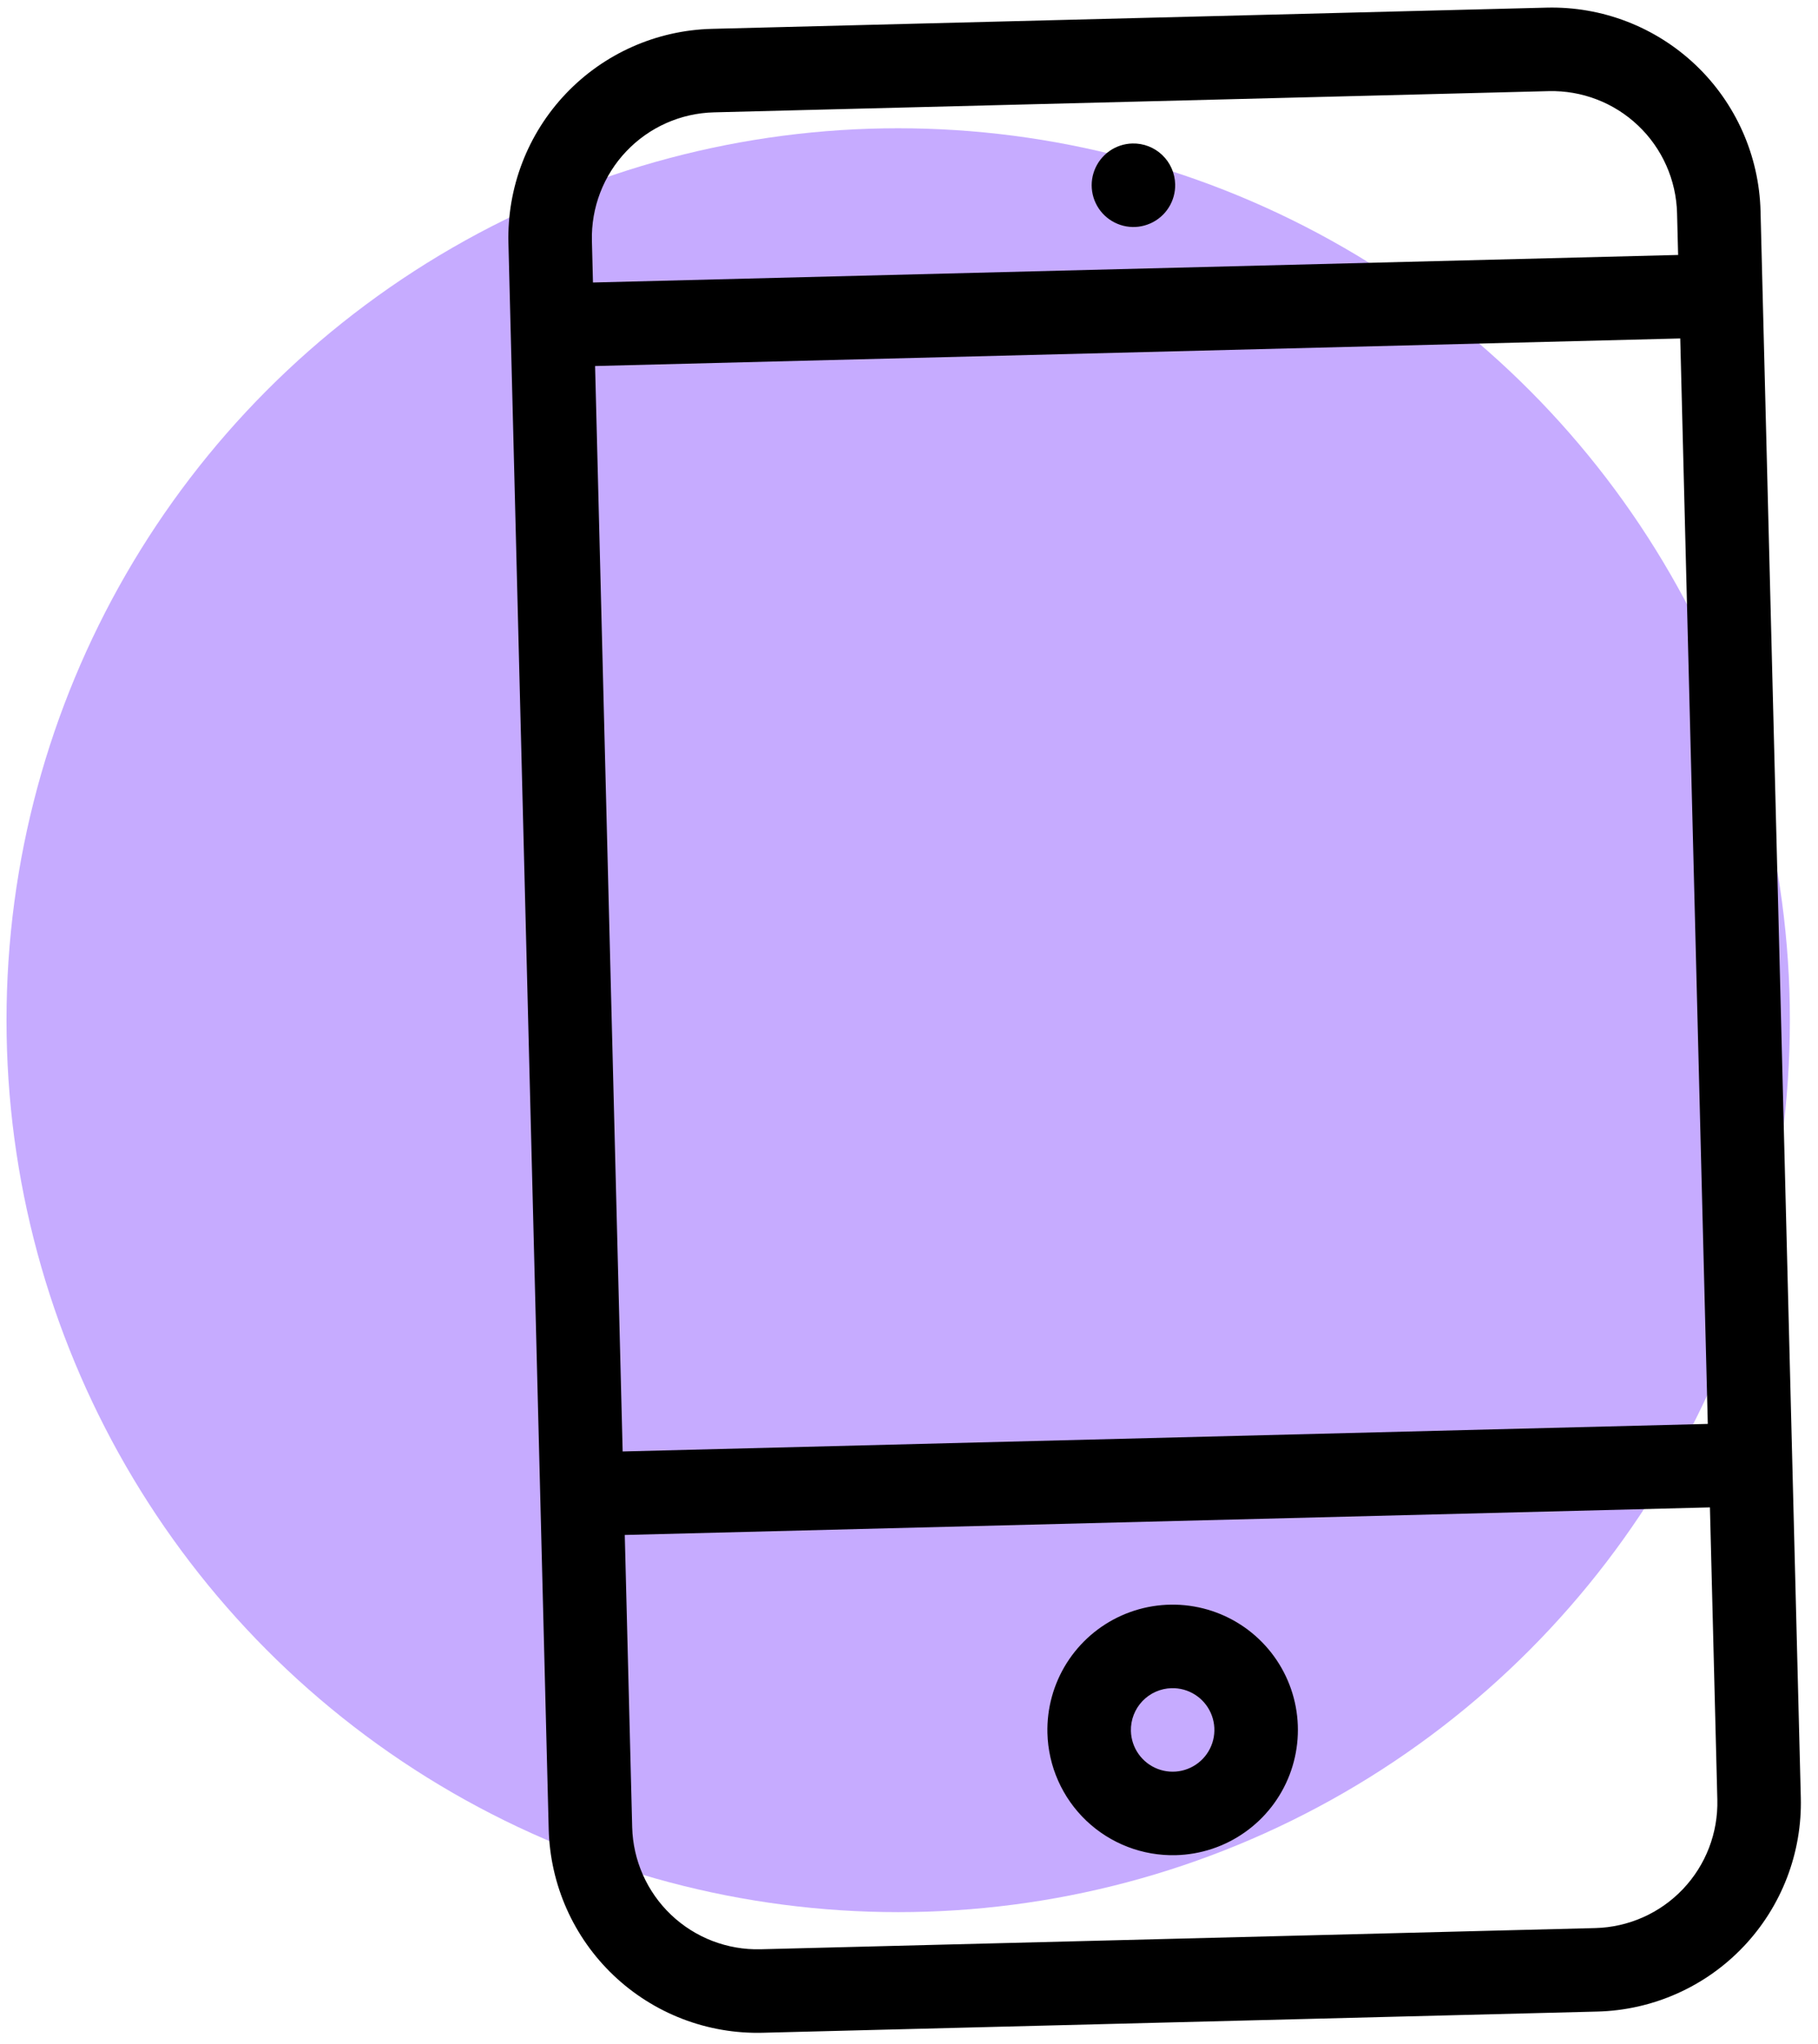
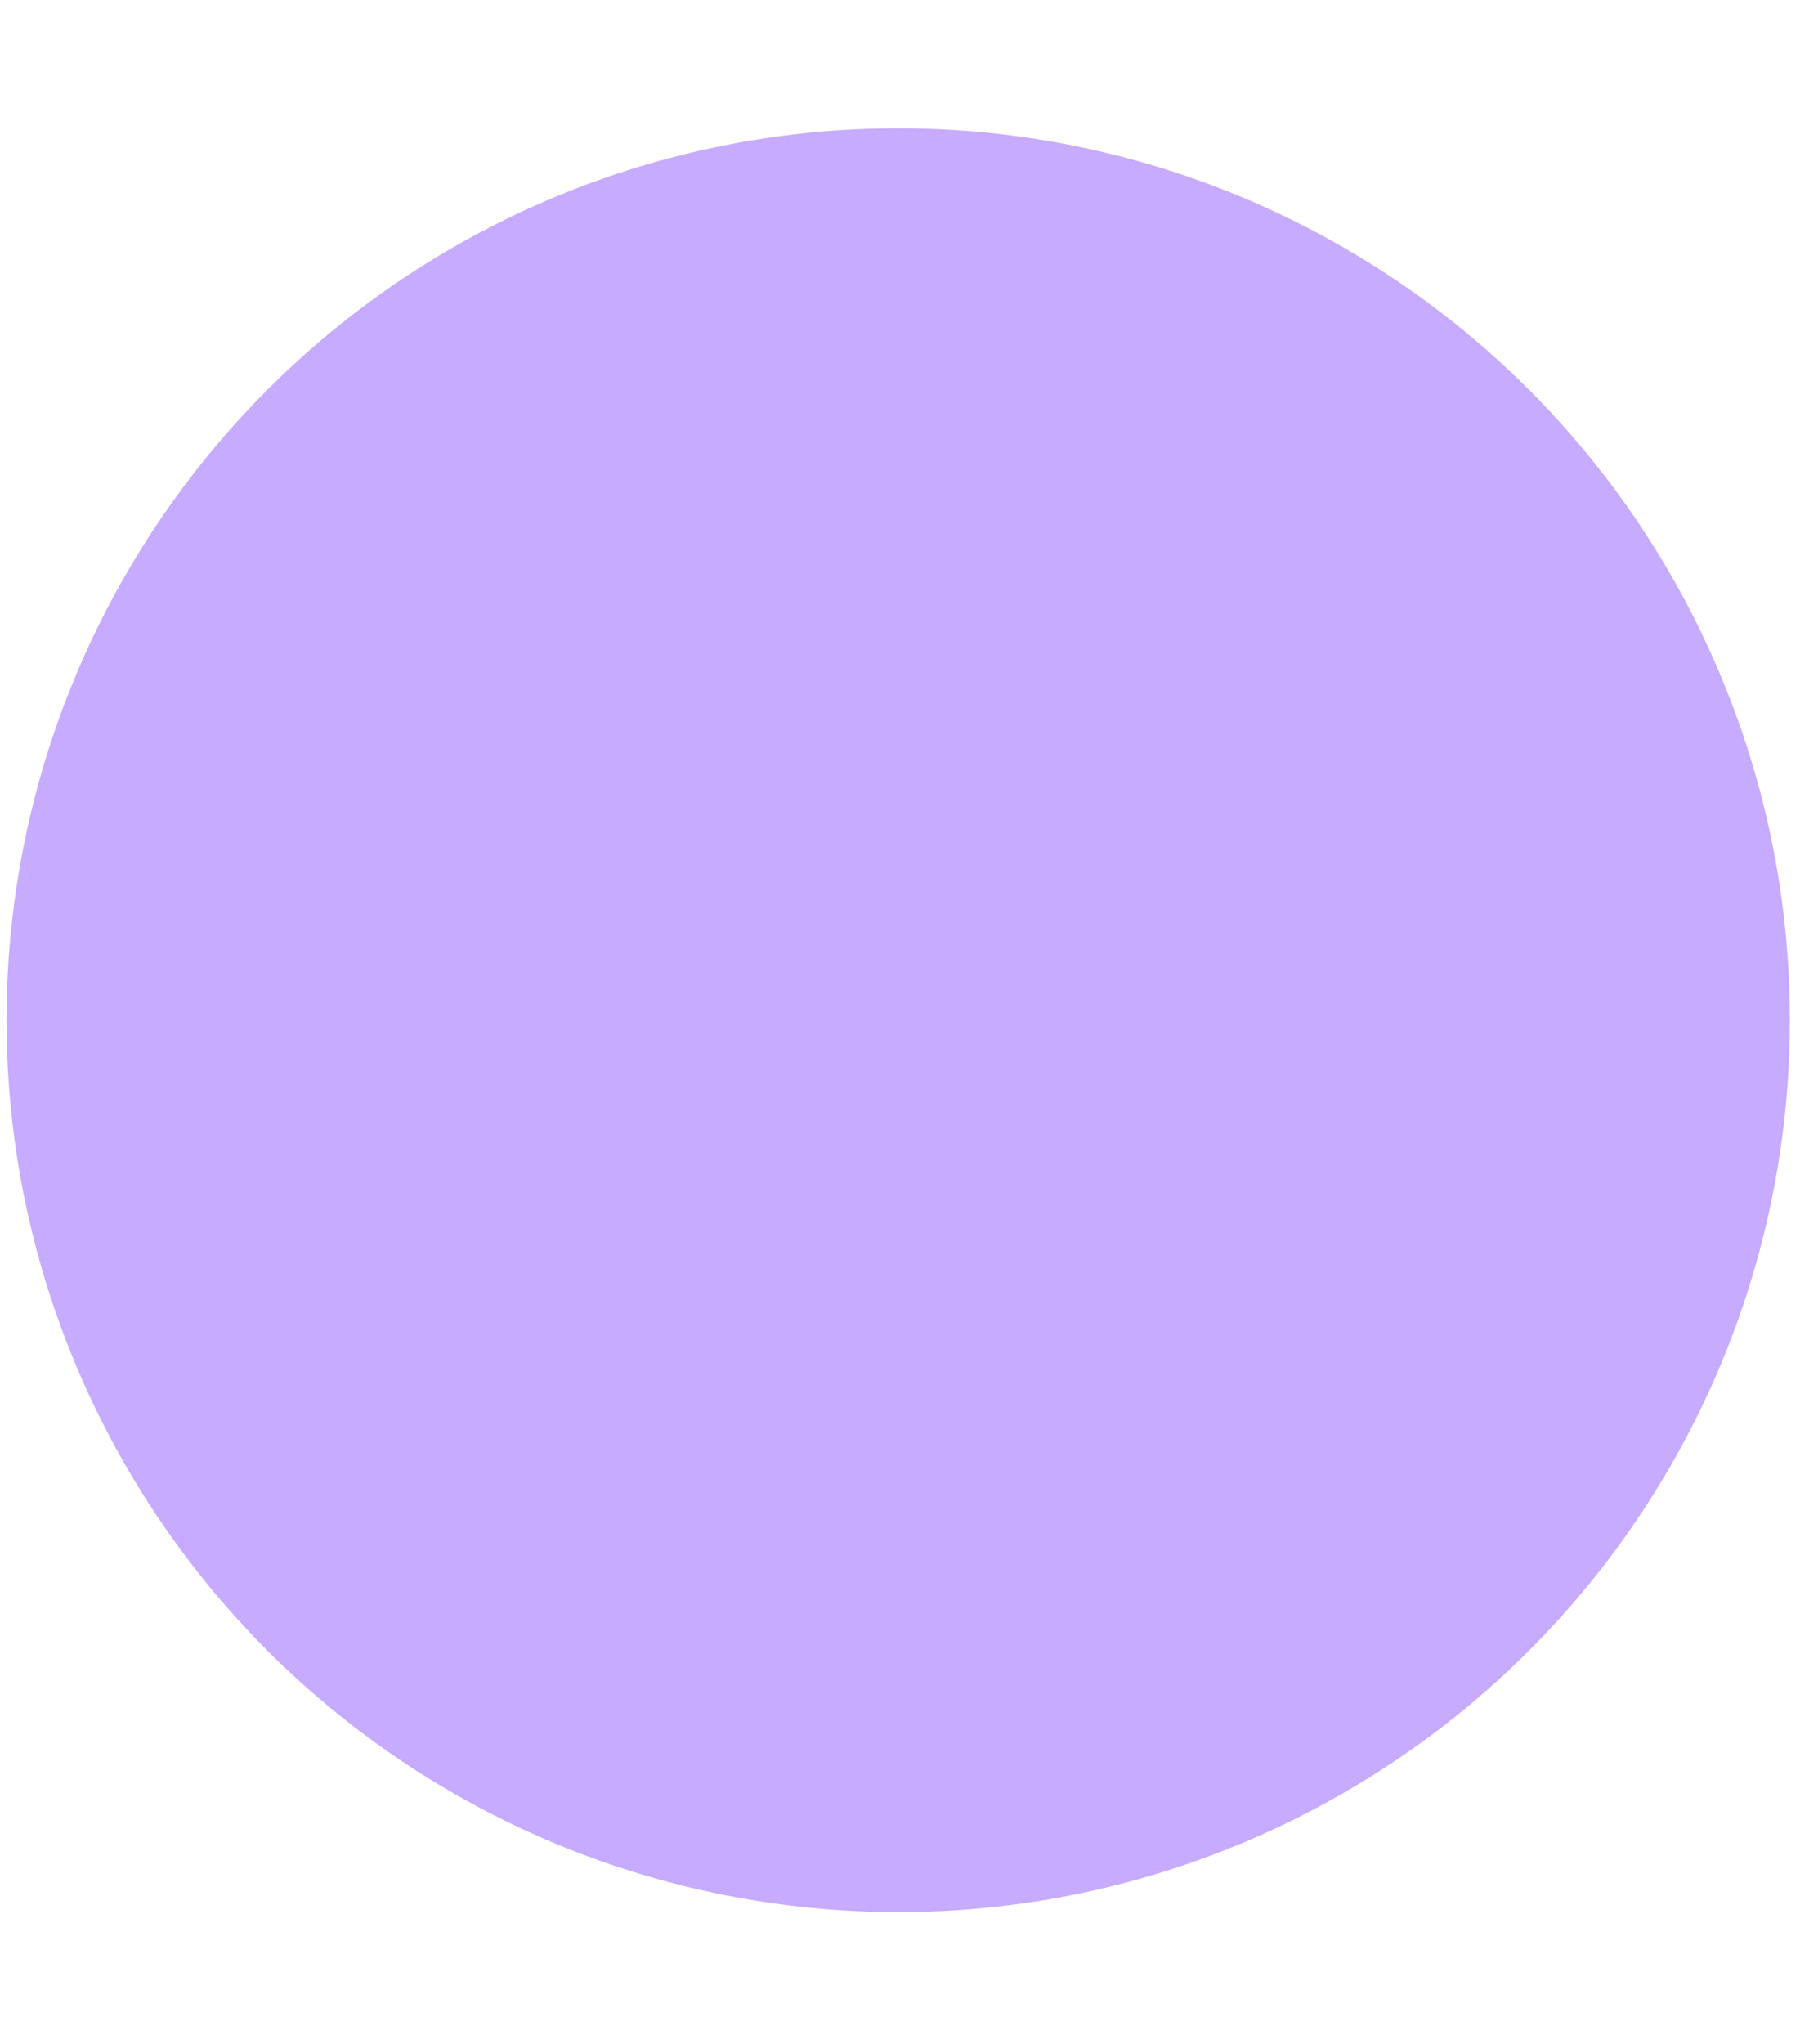
<svg xmlns="http://www.w3.org/2000/svg" width="105" height="118" viewBox="0 0 105 118" fill="none">
  <circle cx="51.876" cy="58.906" r="51.5" fill="#5200FF" fill-opacity="0.33" />
-   <path d="M65.401 8.285C64.924 8.297 64.462 8.45 64.072 8.725C63.682 9 63.383 9.385 63.212 9.83C63.04 10.275 63.005 10.761 63.11 11.226C63.215 11.691 63.455 12.115 63.801 12.443C64.146 12.772 64.582 12.991 65.052 13.072C65.522 13.153 66.005 13.093 66.441 12.899C66.877 12.706 67.246 12.387 67.5 11.984C67.755 11.581 67.885 11.111 67.873 10.634C67.856 9.995 67.587 9.388 67.123 8.948C66.66 8.507 66.04 8.269 65.401 8.285ZM89.322 0.441L41.112 1.666C37.915 1.747 34.882 3.094 32.679 5.412C30.476 7.73 29.284 10.828 29.365 14.024L31.691 105.625C31.732 107.207 32.083 108.767 32.726 110.214C33.369 111.661 34.29 112.967 35.438 114.058C36.586 115.148 37.937 116.002 39.414 116.571C40.892 117.14 42.467 117.411 44.05 117.371L92.261 116.147C93.844 116.107 95.403 115.755 96.85 115.112C98.297 114.47 99.603 113.548 100.694 112.4C101.784 111.253 102.638 109.902 103.207 108.424C103.776 106.946 104.048 105.371 104.007 103.788L101.681 12.188C101.6 8.991 100.252 5.958 97.935 3.755C95.617 1.552 92.519 0.36 89.322 0.441ZM99.186 103.911C99.235 105.829 98.52 107.687 97.198 109.078C95.876 110.469 94.056 111.277 92.138 111.326L43.928 112.55C42.01 112.599 40.151 111.884 38.76 110.562C37.37 109.24 36.561 107.42 36.512 105.502L36.084 88.629L98.758 87.037L99.186 103.911ZM98.635 82.216L35.962 83.807L34.37 21.134L97.044 19.542L98.635 82.216ZM96.921 14.721L34.247 16.312L34.186 13.902C34.138 11.984 34.853 10.125 36.175 8.735C37.496 7.344 39.316 6.535 41.234 6.487L89.445 5.262C91.363 5.214 93.222 5.929 94.612 7.251C96.003 8.572 96.811 10.392 96.86 12.31L96.921 14.721ZM67.911 107.117C69.341 107.081 70.728 106.621 71.897 105.796C73.066 104.971 73.965 103.818 74.478 102.483C74.992 101.148 75.098 99.69 74.784 98.294C74.469 96.899 73.748 95.628 72.711 94.642C71.674 93.656 70.368 93 68.958 92.757C67.548 92.513 66.097 92.694 64.79 93.275C63.482 93.855 62.377 94.811 61.612 96.02C60.848 97.23 60.459 98.639 60.495 100.069C60.544 101.987 61.353 103.807 62.743 105.129C64.134 106.45 65.993 107.166 67.911 107.117ZM67.666 97.475C68.142 97.463 68.612 97.592 69.015 97.847C69.418 98.102 69.737 98.471 69.93 98.906C70.124 99.342 70.184 99.826 70.103 100.296C70.022 100.766 69.803 101.201 69.475 101.547C69.146 101.892 68.722 102.133 68.257 102.238C67.792 102.343 67.306 102.307 66.861 102.136C66.416 101.965 66.032 101.665 65.757 101.275C65.482 100.886 65.329 100.423 65.316 99.947C65.3 99.307 65.539 98.688 65.979 98.224C66.42 97.761 67.026 97.491 67.666 97.475Z" fill="black" />
</svg>